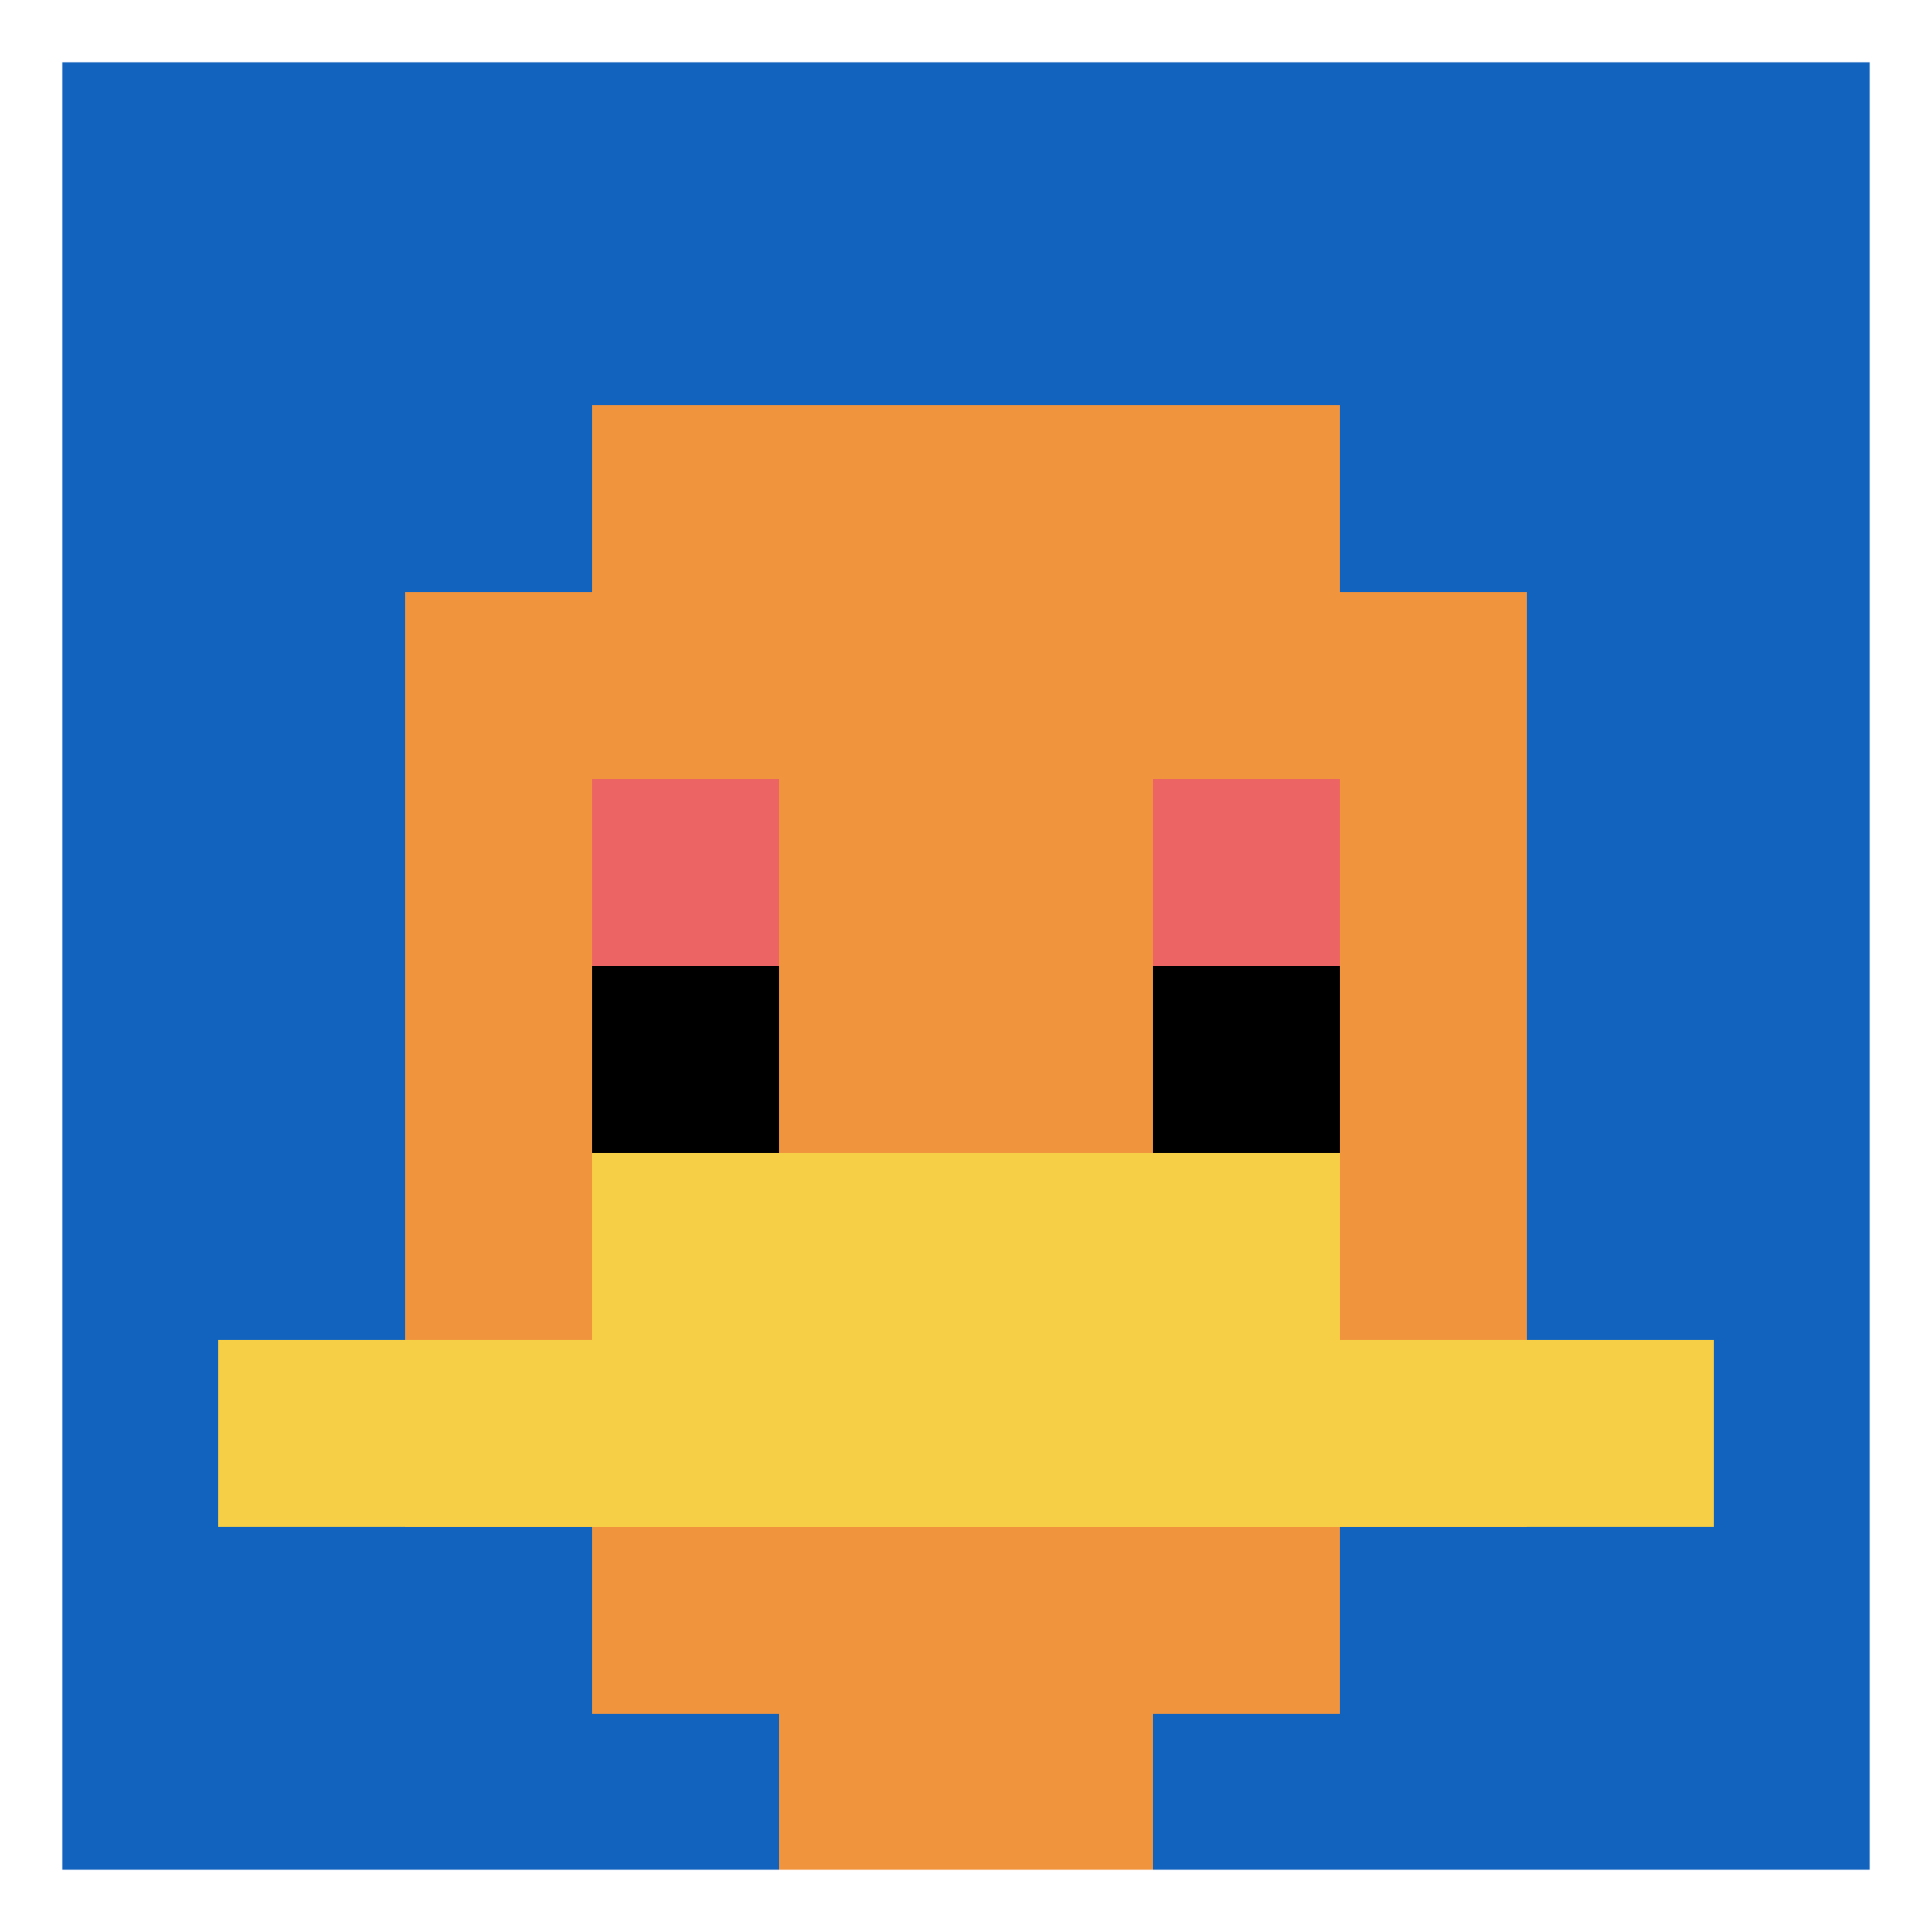
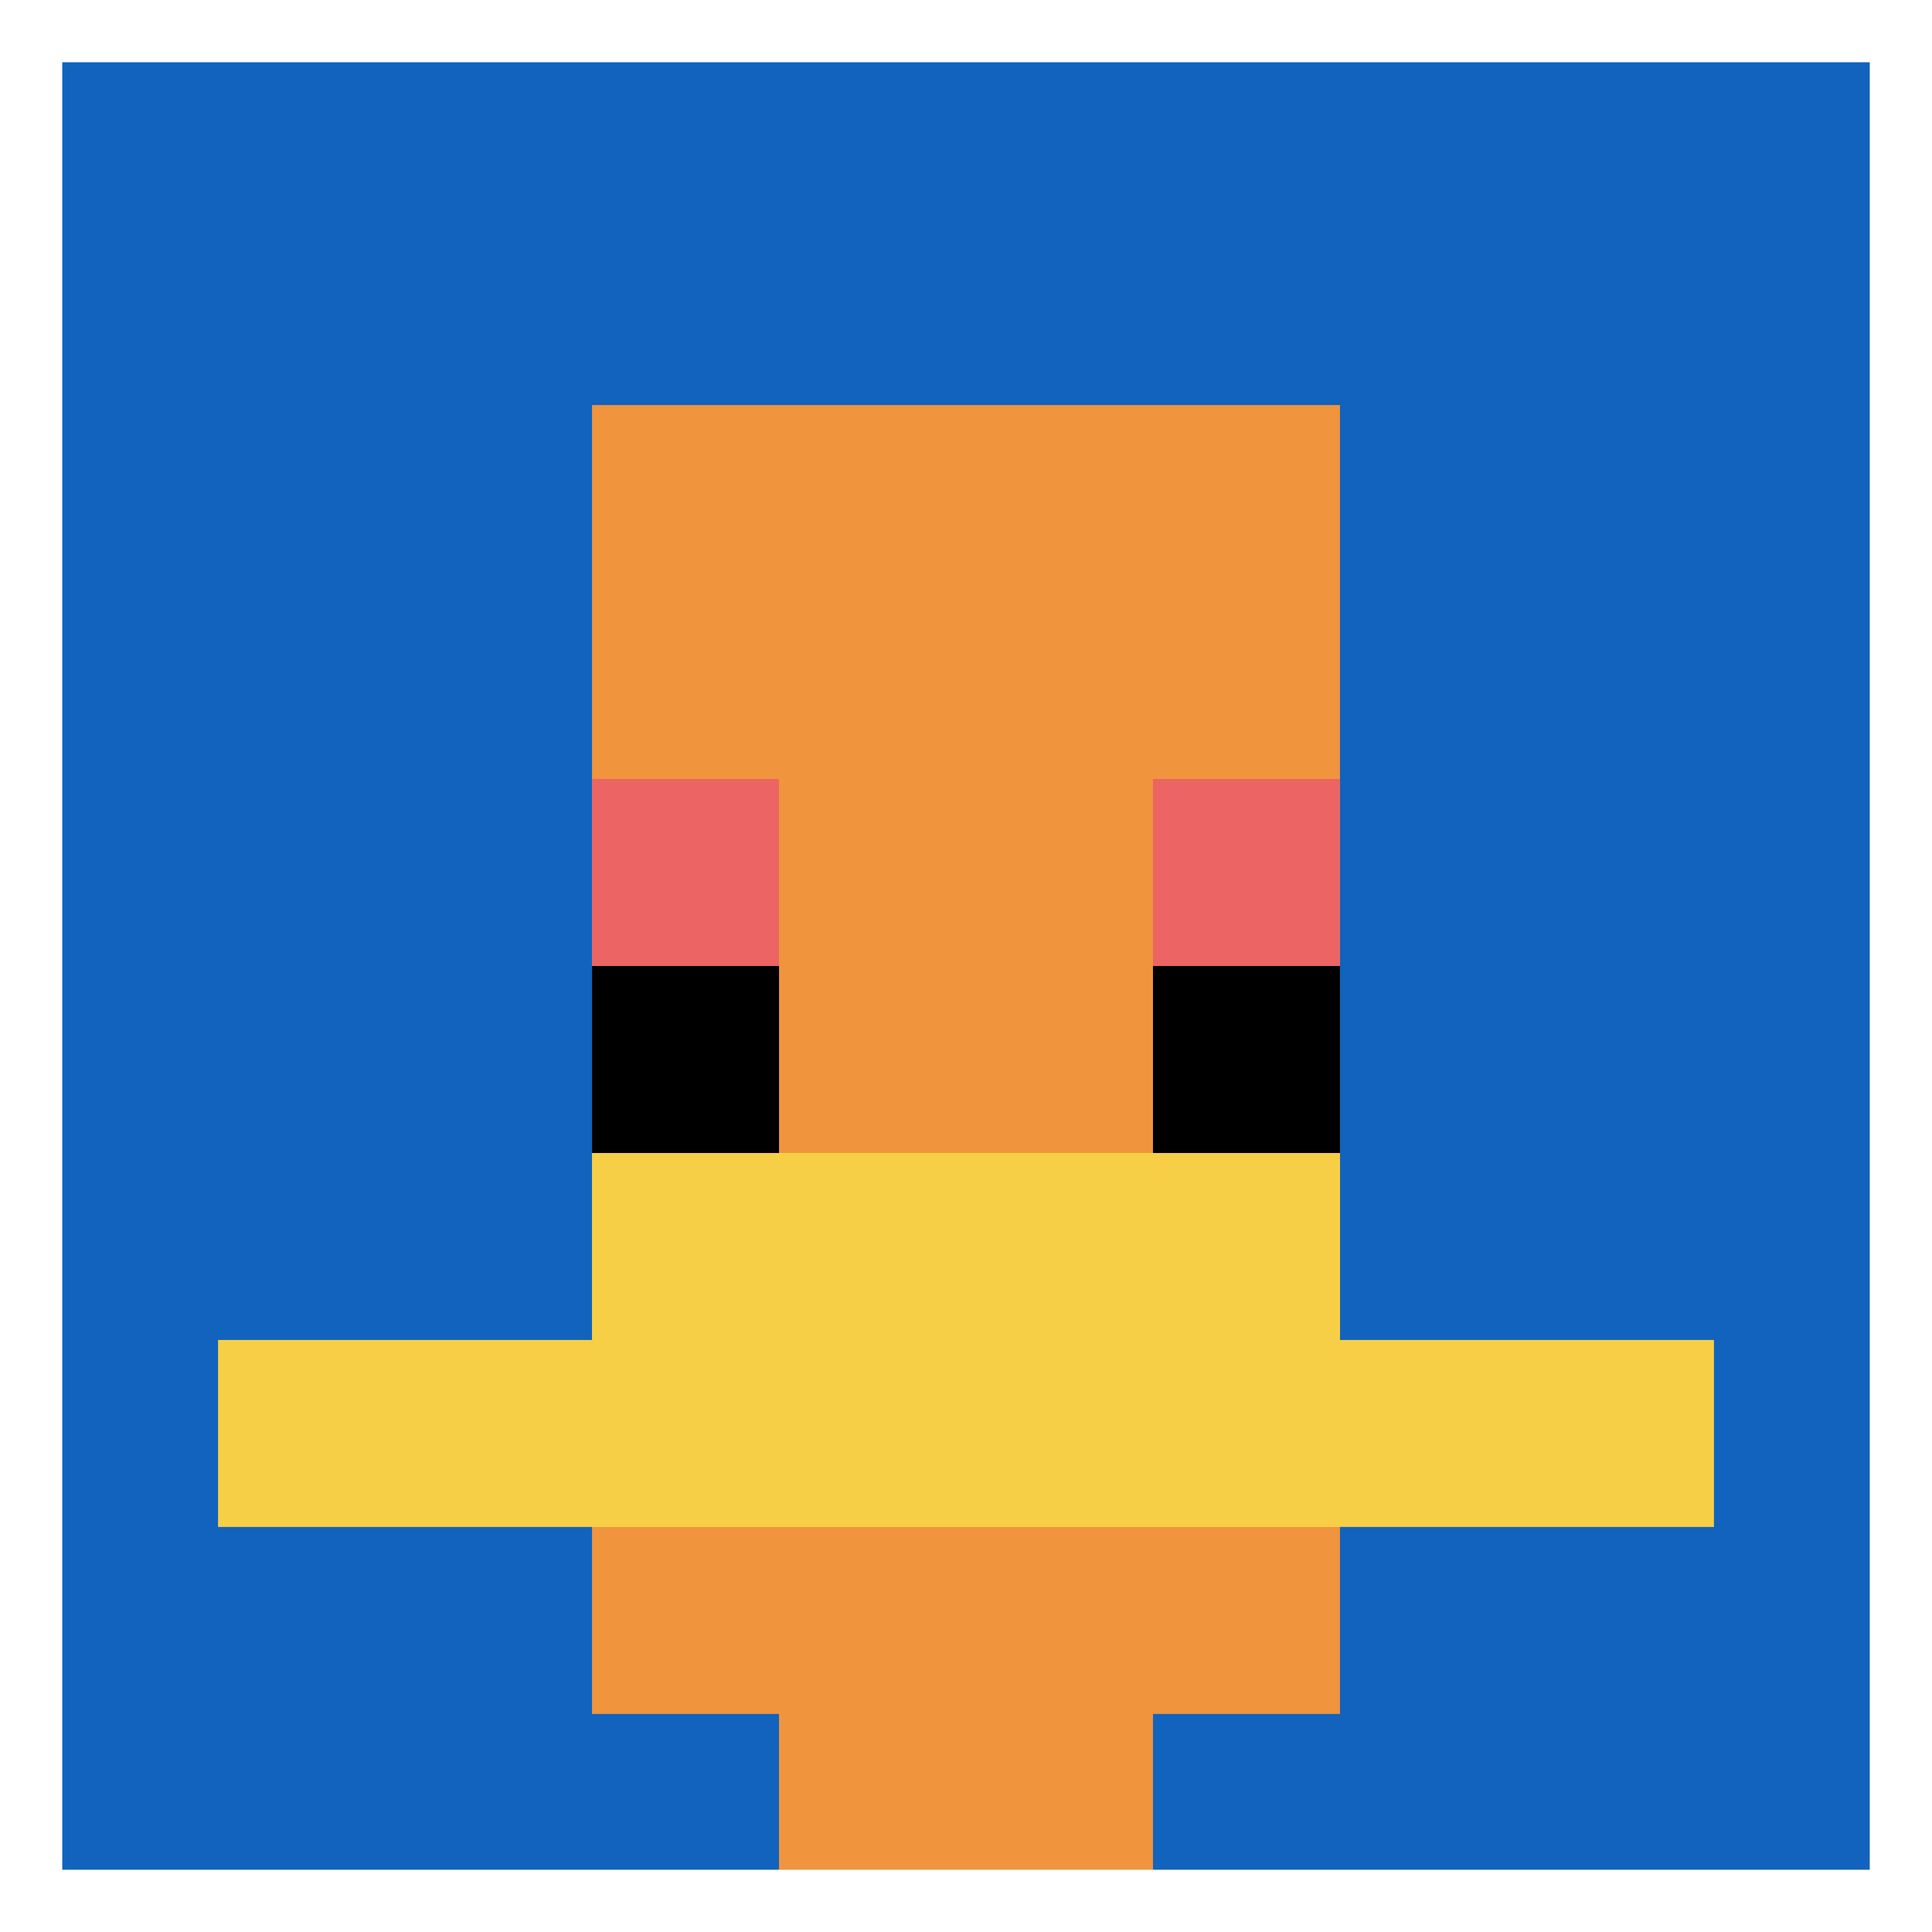
<svg xmlns="http://www.w3.org/2000/svg" version="1.1" width="746" height="746">
  <title>'goose-pfp-78196' by Dmitri Cherniak</title>
  <desc>seed=78196
backgroundColor=#ffffff
padding=6
innerPadding=12
timeout=500
dimension=1
border=true
Save=function(){return n.handleSave()}
frame=1

Rendered at Tue Oct 03 2023 23:57:09 GMT-0400 (東部夏令時間)
Generated in &lt;1ms
</desc>
  <defs />
  <rect width="100%" height="100%" fill="#ffffff" />
  <g>
    <g id="0-0">
      <rect x="12" y="12" height="722" width="722" fill="#1263BD" />
      <g>
        <rect id="12-12-3-2-4-7" x="228.6" y="156.4" width="288.8" height="505.4" fill="#F0943E" />
-         <rect id="12-12-2-3-6-5" x="156.4" y="228.6" width="433.2" height="361" fill="#F0943E" />
        <rect id="12-12-4-8-2-2" x="300.8" y="589.6" width="144.4" height="144.4" fill="#F0943E" />
        <rect id="12-12-1-7-8-1" x="84.2" y="517.4" width="577.6" height="72.2" fill="#F7CF46" />
        <rect id="12-12-3-6-4-2" x="228.6" y="445.2" width="288.8" height="144.4" fill="#F7CF46" />
        <rect id="12-12-3-4-1-1" x="228.6" y="300.8" width="72.2" height="72.2" fill="#EC6463" />
        <rect id="12-12-6-4-1-1" x="445.2" y="300.8" width="72.2" height="72.2" fill="#EC6463" />
        <rect id="12-12-3-5-1-1" x="228.6" y="373" width="72.2" height="72.2" fill="#000000" />
        <rect id="12-12-6-5-1-1" x="445.2" y="373" width="72.2" height="72.2" fill="#000000" />
      </g>
      <rect x="12" y="12" stroke="white" stroke-width="24.067" height="722" width="722" fill="none" />
    </g>
  </g>
</svg>